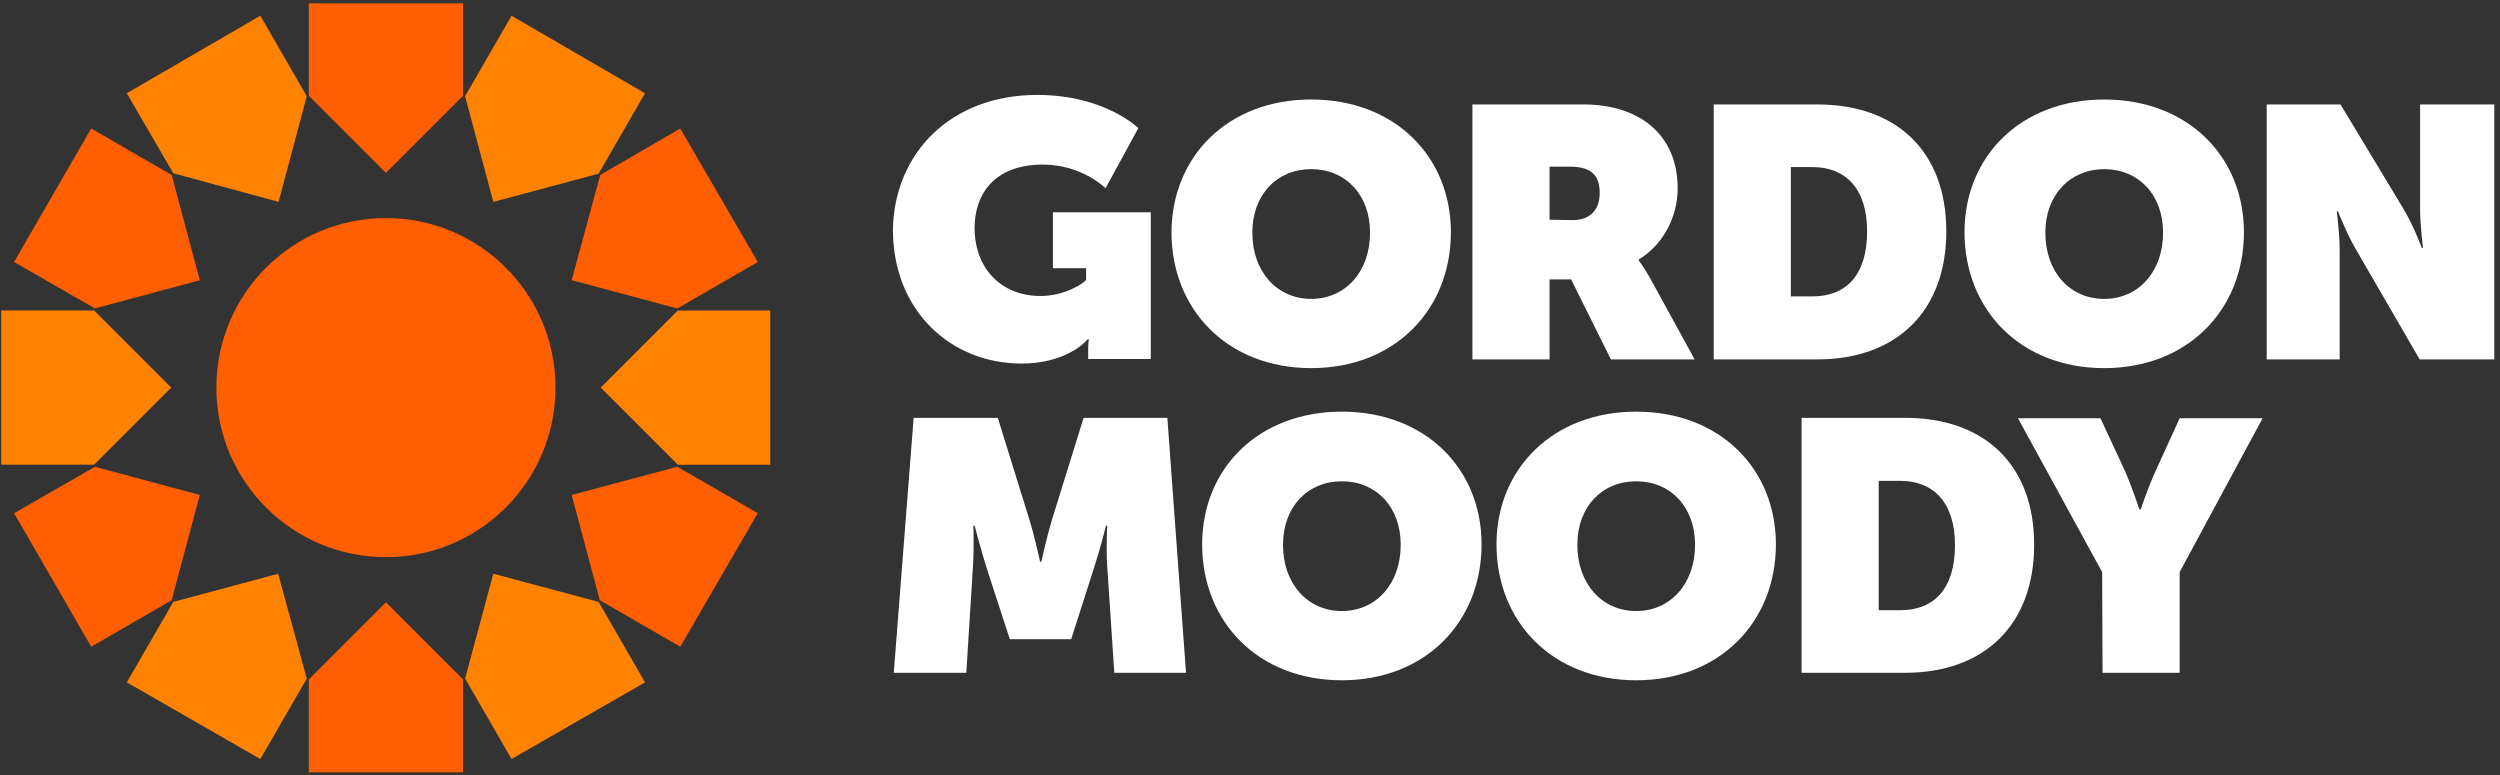
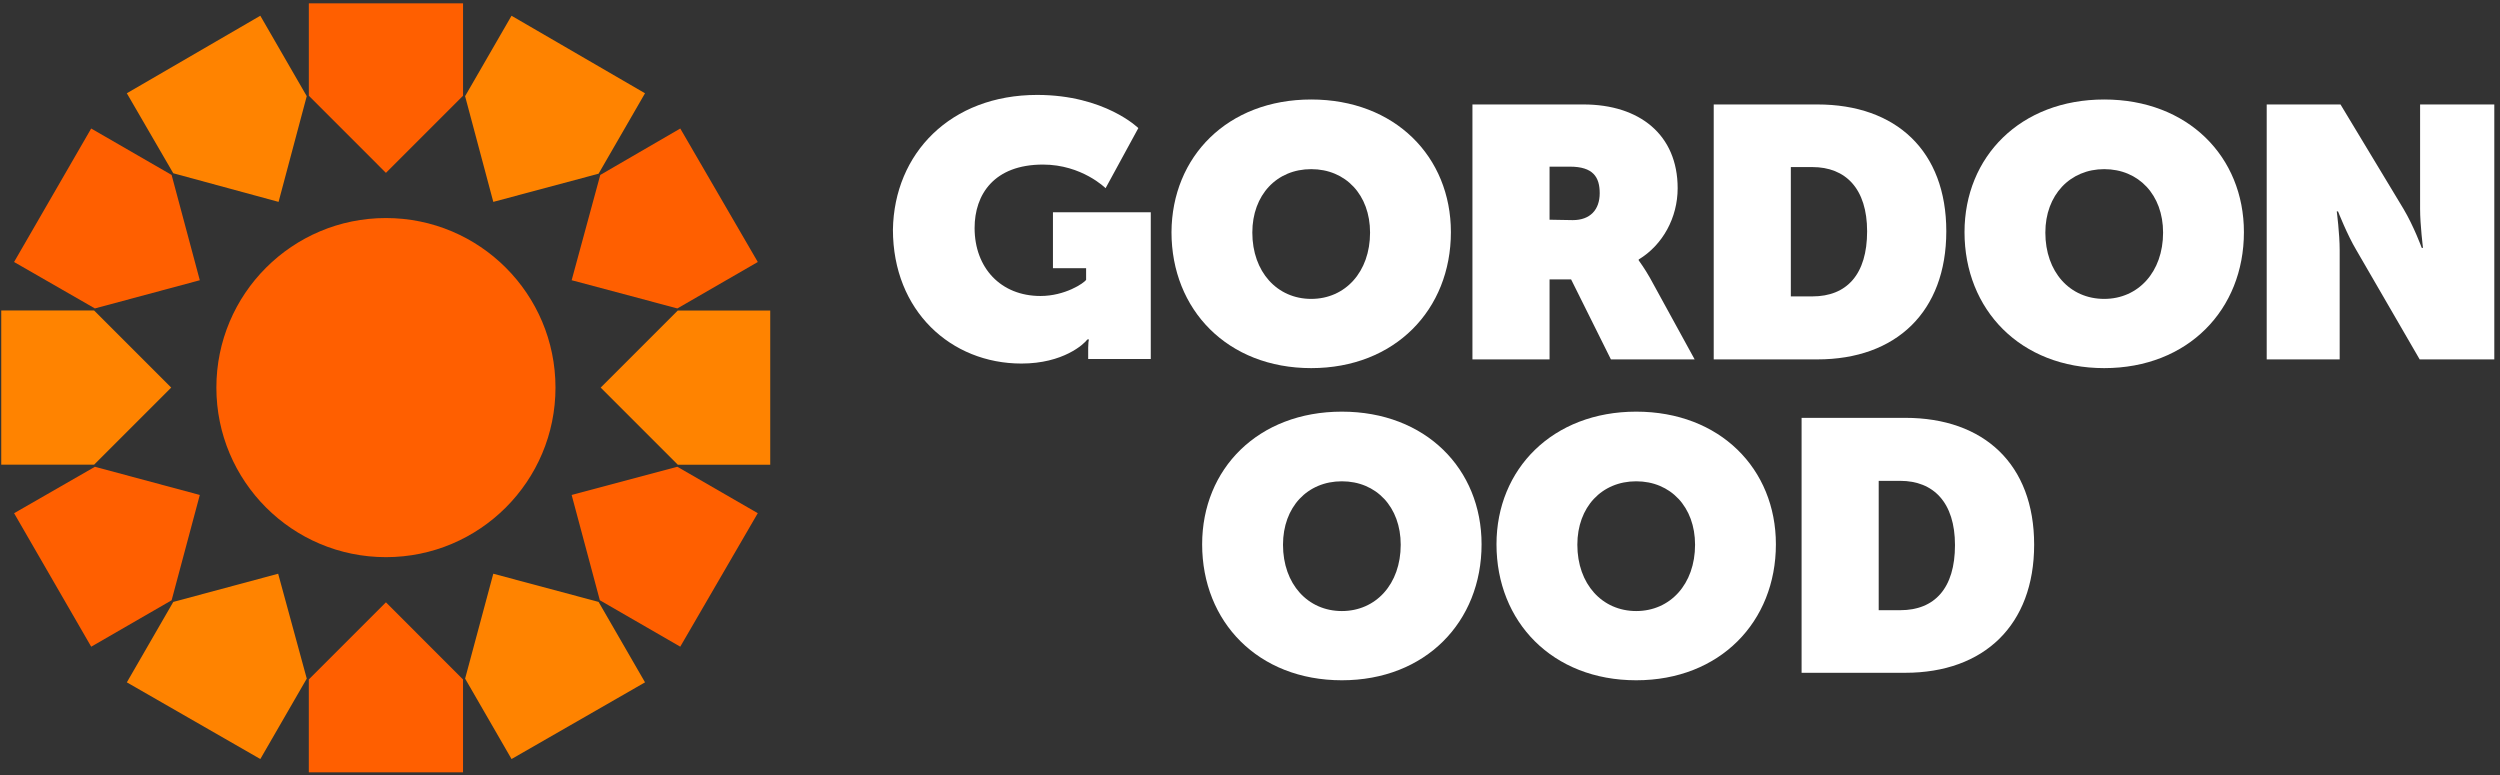
<svg xmlns="http://www.w3.org/2000/svg" fill="none" height="40" viewBox="0 0 129 40" width="129">
  <rect x="0" y="0" width="129" height="40" fill="#333333" stroke="none" />
  <clipPath id="a">
    <path d="m0 0h128.77v40h-128.77z" />
  </clipPath>
  <g clip-path="url(#a)">
    <path d="m19.914 28.749c4.832 0 8.749-3.917 8.749-8.749 0-4.832-3.917-8.749-8.749-8.749-4.832 0-8.749 3.917-8.749 8.749 0 4.832 3.917 8.749 8.749 8.749z" fill="#ff5f00" />
    <path d="m19.914 8.92 3.979-3.979v-4.77h-7.957v4.77z" fill="#ff5f00" />
    <path d="m14.374 10.417 1.454-5.455-2.396-4.15-6.888 4 2.396 4.128z" fill="#ff8300" />
    <path d="m10.31 14.46-1.455-5.433-4.15-2.396-3.979 6.888 4.171 2.396z" fill="#ff5f00" />
    <path d="m8.834 20-3.979-3.979h-4.791v7.957h4.791z" fill="#ff8300" />
    <path d="m10.31 25.54-5.412-1.454-4.171 2.396 3.979 6.888 4.15-2.396z" fill="#ff5f00" />
    <path d="m14.353 29.604-5.412 1.455-2.396 4.15 6.888 3.957 2.396-4.15z" fill="#ff8300" />
    <path d="m19.914 31.08-3.979 3.979v4.792h7.957v-4.792z" fill="#ff5f00" />
    <path d="m25.454 29.604-1.454 5.412 2.396 4.15 6.888-3.957-2.396-4.15z" fill="#ff8300" />
    <path d="m29.497 25.54 1.454 5.433 4.15 2.396 4-6.888-4.15-2.396z" fill="#ff5f00" />
    <path d="m30.995 20 3.979 3.979h4.77v-7.957h-4.77z" fill="#ff8300" />
    <path d="m29.497 14.46 5.455 1.455 4.15-2.396-4-6.888-4.128 2.396z" fill="#ff5f00" />
    <path d="m25.454 10.417 5.433-1.454 2.396-4.15-6.888-4-2.396 4.15z" fill="#ff8300" />
    <g fill="#fff">
      <path d="m53.519 4.898c3.487 0 5.219 1.711 5.219 1.711l-1.69 3.102s-1.219-1.219-3.23-1.219c-2.524 0-3.529 1.54-3.529 3.273 0 2.054 1.348 3.508 3.401 3.508 1.262 0 2.246-.663 2.353-.834v-.599h-1.711v-2.888h5.048v7.572h-3.23v-.578c0-.214.021-.385.043-.428h-.086c-.171.235-1.241 1.241-3.401 1.241-3.636 0-6.631-2.716-6.631-6.909.064-3.936 2.973-6.952 7.444-6.952z" />
      <path d="m76 5.39h5.711c2.888 0 4.856 1.562 4.856 4.321 0 1.519-.77 2.93-2.011 3.679v.043c.043.064.299.406.578.898l2.31 4.214h-4.321l-2.054-4.128h-1.112v4.128h-3.979v-13.155zm5.155 5.968c.898 0 1.39-.535 1.39-1.39 0-.834-.342-1.369-1.54-1.369h-1.048v2.738z" />
      <path d="m88.428 5.39h5.348c4.064 0 6.653 2.396 6.653 6.545 0 4.15-2.588 6.61-6.653 6.61h-5.348zm5.091 9.904c1.775 0 2.824-1.134 2.824-3.358 0-2.203-1.112-3.315-2.824-3.315h-1.112v6.674z" />
      <path d="m116.984 5.39h3.786l3.251 5.39c.535.898.941 2.011.941 2.011h.065s-.15-1.177-.15-2.011v-5.39h3.829v13.155h-3.851l-3.272-5.647c-.471-.791-.941-1.989-.941-1.989h-.065s.15 1.155.15 1.989v5.647h-3.765v-13.155z" />
-       <path d="m47.144 21.561h4.342l1.647 5.305c.257.834.535 2.118.535 2.118h.064s.278-1.262.535-2.118l1.647-5.305h4.321l.963 13.155h-3.7l-.364-5.476c-.064-.984 0-2.118 0-2.118h-.064s-.321 1.283-.599 2.118l-1.198 3.743h-3.166l-1.219-3.743c-.257-.834-.599-2.118-.599-2.118h-.064s.043 1.112-.021 2.118l-.342 5.476h-3.743z" />
      <path d="m69.24 21.241c4.321 0 7.209 2.952 7.209 6.845 0 4-2.888 7.016-7.209 7.016s-7.209-3.016-7.209-7.016c0-3.893 2.888-6.845 7.209-6.845zm0 10.289c1.754 0 3.037-1.39 3.037-3.422 0-1.946-1.262-3.273-3.037-3.273s-3.037 1.326-3.037 3.273c0 2.032 1.283 3.422 3.037 3.422z" />
      <path d="m67.658 5.134c4.321 0 7.208 2.952 7.208 6.845 0 4-2.888 7.016-7.208 7.016-4.321 0-7.209-3.016-7.209-7.016.021-3.893 2.888-6.845 7.209-6.845zm0 10.289c1.754 0 3.037-1.39 3.037-3.422 0-1.946-1.262-3.273-3.037-3.273s-3.038 1.326-3.038 3.273c0 2.032 1.284 3.422 3.038 3.422z" />
      <path d="m108.577 5.134c4.321 0 7.209 2.952 7.209 6.845 0 4-2.888 7.016-7.209 7.016s-7.208-3.016-7.208-7.016c0-3.893 2.887-6.845 7.208-6.845zm0 10.289c1.754 0 3.038-1.39 3.038-3.422 0-1.946-1.262-3.273-3.038-3.273-1.754 0-3.037 1.326-3.037 3.273 0 2.032 1.262 3.422 3.037 3.422z" />
      <path d="m84.428 21.241c4.321 0 7.208 2.952 7.208 6.845 0 4-2.888 7.016-7.208 7.016-4.321 0-7.209-3.016-7.209-7.016 0-3.893 2.909-6.845 7.209-6.845zm0 10.289c1.754 0 3.037-1.39 3.037-3.422 0-1.946-1.262-3.273-3.037-3.273s-3.037 1.326-3.037 3.273c0 2.032 1.283 3.422 3.037 3.422z" />
      <path d="m92.962 21.561h5.348c4.064 0 6.652 2.396 6.652 6.545s-2.588 6.61-6.652 6.61h-5.348zm5.091 9.925c1.775 0 2.824-1.134 2.824-3.358 0-2.203-1.113-3.316-2.824-3.316h-1.112v6.674z" />
-       <path d="m108.471 29.519-4.343-7.936h4.257l1.262 2.717c.364.834.749 1.989.749 1.989h.064s.385-1.155.77-1.989l1.241-2.717h4.278l-4.278 7.936v5.198h-3.979z" />
    </g>
  </g>
</svg>